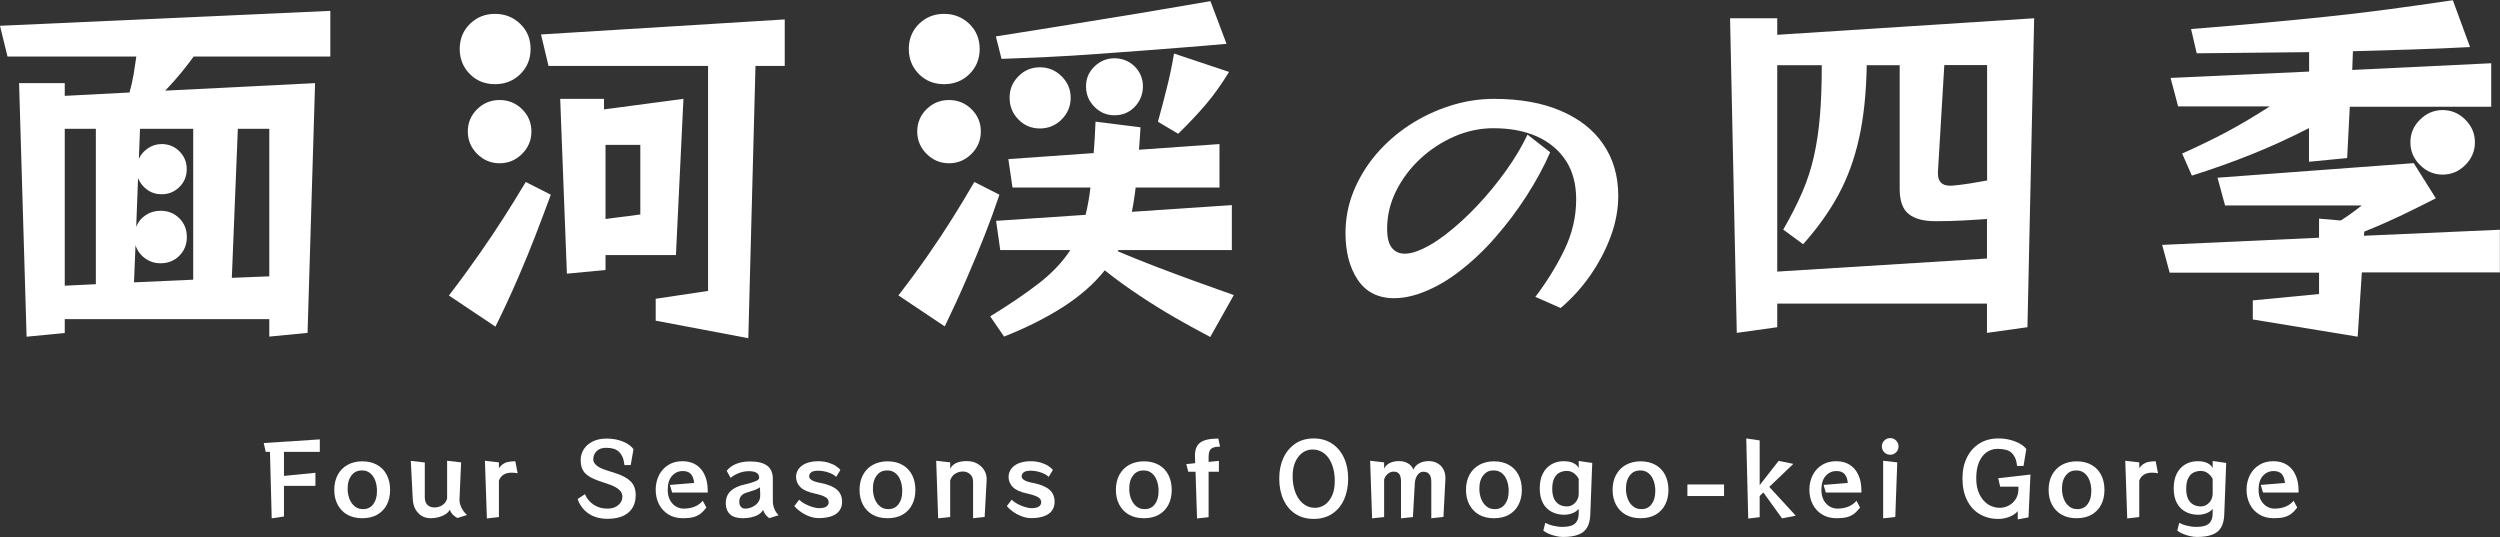
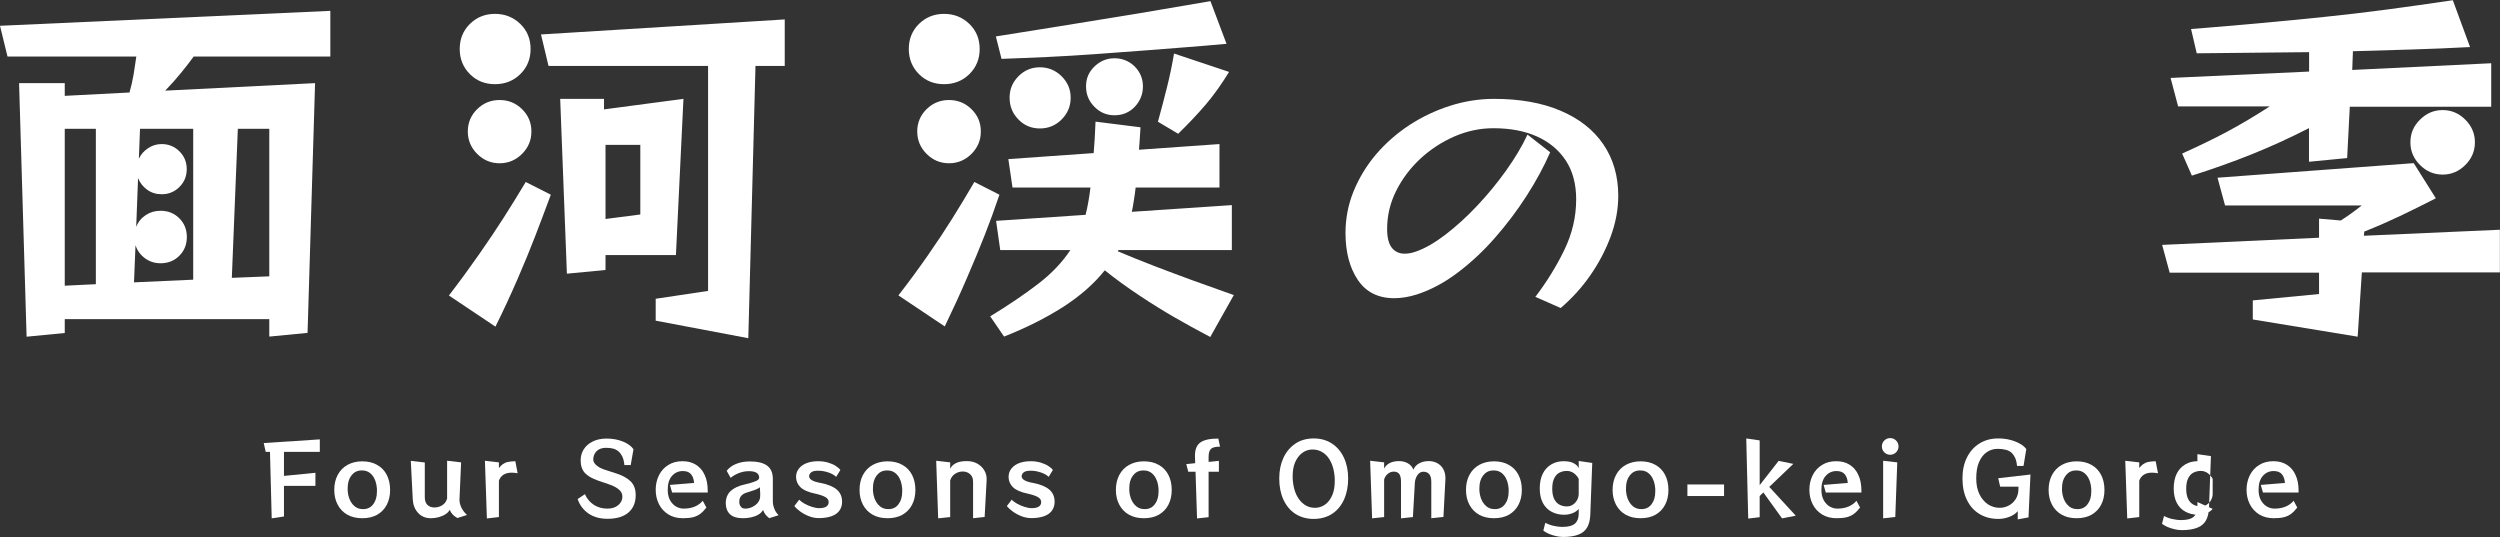
<svg xmlns="http://www.w3.org/2000/svg" id="_レイヤー_2" width="216.22" height="46.45" viewBox="0 0 216.22 46.45">
  <rect x="0" y="0" width="216.22" height="46.45" fill="#333333" stroke="none" />
  <defs>
    <style>.cls-1{fill:#fff;}</style>
  </defs>
  <g id="_レイヤー_5">
    <g>
      <path class="cls-1" d="m23.29,29.12v-1.52H5.6v1.2l-3.3.32L1.65,7.19h3.95v1.1l5.6-.29c.15-.52.27-1.05.36-1.59.09-.54.16-1.05.23-1.52H.65l-.65-2.66L28.57.94v3.95h-11.82c-.28.39-.63.84-1.05,1.36-.42.52-.89,1.05-1.41,1.59l12.96-.65-.65,21.6-3.3.32ZM8.29,11.14h-2.69v13.57l2.69-.13v-13.44Zm8.42,0h-4.6l-.1,2.59c.17-.37.44-.67.79-.91.36-.24.75-.36,1.18-.36.6,0,1.12.21,1.54.63s.63.93.63,1.54-.21,1.12-.63,1.54c-.42.42-.93.63-1.54.63-.48,0-.89-.13-1.25-.39-.36-.26-.62-.59-.79-1l-.16,4.21c.17-.43.45-.77.83-1.02.38-.25.8-.37,1.28-.37.65,0,1.19.22,1.62.65.43.43.65.97.65,1.62s-.22,1.19-.65,1.62c-.43.43-.97.65-1.62.65-.52,0-.97-.15-1.36-.44s-.66-.66-.81-1.12l-.13,3.21,5.12-.23v-13.05Zm6.58,0h-2.72l-.52,12.89,3.24-.13v-12.76Z" />
      <path class="cls-1" d="m38.83,25.55c.93-1.21,1.8-2.4,2.61-3.56s1.52-2.22,2.12-3.16c.6-.94,1.24-1.97,1.91-3.09l2.17,1.1c-.47,1.27-.92,2.46-1.34,3.55-.42,1.09-.92,2.32-1.51,3.68s-1.23,2.75-1.94,4.18l-4.02-2.69Zm7.06-21.31c0,.86-.3,1.59-.89,2.17s-1.32.87-2.19.87-1.59-.29-2.17-.87-.88-1.31-.88-2.17.29-1.59.88-2.17,1.31-.87,2.17-.87,1.59.29,2.19.87.89,1.31.89,2.17Zm.07,7.13c0,.76-.27,1.4-.81,1.94-.54.54-1.19.81-1.94.81s-1.4-.27-1.94-.81c-.54-.54-.81-1.19-.81-1.94s.27-1.4.81-1.93c.54-.53,1.19-.79,1.94-.79s1.4.26,1.94.79c.54.53.81,1.17.81,1.93Zm10.75,16.35v-1.88l4.53-.68V5.7h-13.8l-.65-2.72,21.08-1.3v4.02h-2.53l-.62,23.55-8.03-1.52Zm-4.34-5.67v1.3l-3.34.32-.58-15.12h3.79v.91l6.87-.91-.65,13.51h-6.09Zm3.01-9.52h-3.01v6.41l3.01-.39v-6.02Z" />
      <path class="cls-1" d="m77.7,25.55c.91-1.17,1.76-2.33,2.56-3.48.8-1.15,1.5-2.21,2.1-3.17.6-.96,1.24-2.01,1.91-3.16l2.17,1.1c-.43,1.27-.86,2.45-1.28,3.51-.42,1.07-.92,2.28-1.51,3.64-.58,1.36-1.23,2.77-1.94,4.24l-4.02-2.69Zm7.03-21.31c0,.86-.3,1.59-.89,2.17s-1.32.87-2.19.87-1.59-.29-2.17-.87-.88-1.31-.88-2.17.29-1.59.88-2.17,1.31-.87,2.17-.87,1.59.29,2.19.87.89,1.31.89,2.17Zm.1,7.13c0,.76-.27,1.4-.81,1.94-.54.54-1.19.81-1.94.81s-1.4-.27-1.94-.81c-.54-.54-.81-1.19-.81-1.94s.27-1.4.81-1.93c.54-.53,1.19-.79,1.94-.79s1.4.26,1.94.79c.54.53.81,1.17.81,1.93Zm19.85,17.78c-1.14-.6-2.17-1.17-3.09-1.7-.92-.53-1.91-1.14-2.98-1.85s-2.09-1.44-3.06-2.22c-.95,1.19-2.17,2.25-3.64,3.19-1.48.94-3.17,1.79-5.07,2.54l-1.2-1.75c1.62-.99,3.01-1.93,4.16-2.82,1.16-.89,2.08-1.86,2.77-2.91h-6.06l-.36-2.53,7.74-.52c.09-.35.17-.72.24-1.13.08-.41.13-.82.18-1.23h-6.74l-.36-2.46,7.38-.52c.07-.78.12-1.68.16-2.72l3.89.49c-.04.73-.09,1.38-.13,1.94l6.96-.49v3.76h-7.25c-.04.37-.09.73-.15,1.08-.05.36-.11.7-.18,1.02l8.65-.58v3.89h-9.81l-.06.1c1.01.43,2.1.87,3.25,1.31,1.15.44,2.25.85,3.29,1.23,1.04.38,2.2.79,3.5,1.25l-2.04,3.63Zm1.39-25.36c-1.23.11-2.38.21-3.43.29-1.06.09-2.26.18-3.59.28-1.34.1-2.74.2-4.19.31s-2.89.19-4.31.26c-1.41.06-2.73.12-3.93.16l-.49-1.94c1.55-.24,3.18-.5,4.89-.78,1.71-.28,3.37-.55,4.99-.81,1.62-.26,3.08-.5,4.39-.73,1.31-.23,2.74-.47,4.29-.73l1.39,3.69Zm-13.47,4.66c0,.73-.26,1.36-.78,1.88-.52.52-1.14.78-1.88.78s-1.36-.26-1.86-.78c-.51-.52-.76-1.14-.76-1.88s.25-1.33.76-1.85c.51-.52,1.13-.78,1.86-.78s1.36.26,1.88.78c.52.52.78,1.13.78,1.85Zm3.79,1.52c-.67,0-1.25-.24-1.73-.73-.49-.49-.73-1.07-.73-1.77s.24-1.24.73-1.72c.49-.47,1.06-.71,1.73-.71s1.27.24,1.75.71c.47.48.71,1.05.71,1.72s-.24,1.28-.71,1.77-1.06.73-1.75.73Zm3.76.55c.3-1.1.57-2.1.79-3.01.23-.91.43-1.87.6-2.88l4.76,1.59c-.65,1.06-1.31,1.99-1.99,2.79-.68.8-1.48,1.65-2.41,2.56l-1.75-1.04Z" />
      <path class="cls-1" d="m132.78,25.69c.99-1.3,1.83-2.66,2.51-4.06s1.03-2.86,1.03-4.38c0-1.34-.3-2.46-.9-3.37-.6-.91-1.43-1.6-2.5-2.08-1.07-.48-2.32-.71-3.77-.71-1.15,0-2.27.24-3.36.71-1.09.48-2.08,1.12-2.95,1.93s-1.57,1.74-2.09,2.78-.78,2.13-.78,3.28c0,.74.13,1.28.4,1.63.26.34.64.52,1.11.52.32,0,.65-.06,1-.19.79-.28,1.64-.77,2.55-1.47.91-.7,1.82-1.52,2.73-2.49.91-.96,1.74-1.98,2.5-3.04.76-1.07,1.38-2.1,1.85-3.11l1.96,1.53c-.53,1.22-1.2,2.46-2.02,3.74-.82,1.28-1.74,2.5-2.75,3.65-1.01,1.16-2.09,2.16-3.23,3.02-1.14.86-2.3,1.48-3.48,1.87-.71.23-1.38.34-2.01.34-1.39,0-2.44-.53-3.15-1.59-.71-1.06-1.06-2.41-1.06-4.05,0-1.25.23-2.46.7-3.61.47-1.15,1.12-2.22,1.94-3.19.83-.97,1.79-1.81,2.88-2.53,1.09-.71,2.27-1.27,3.52-1.67s2.52-.6,3.81-.6c2.22,0,4.14.34,5.74,1.02,1.6.68,2.84,1.64,3.7,2.9.86,1.25,1.3,2.74,1.3,4.47,0,1.16-.22,2.33-.65,3.5-.43,1.17-1.02,2.29-1.76,3.36-.74,1.07-1.6,2.01-2.57,2.84l-2.22-.98Z" />
-       <path class="cls-1" d="m171.85,28.79v-2.53h-18.14v2.04l-3.5.49-.58-27.21h4.08v1.43l22.22-1.43-.58,26.72-3.5.49Zm0-9.85c-.6.04-1.3.09-2.09.13-.79.04-1.57.06-2.35.06-1.04,0-1.81-.2-2.33-.62-.52-.41-.78-1.13-.78-2.17V5.64h-2.85c-.04,2.4-.26,4.5-.66,6.3-.4,1.8-.99,3.43-1.78,4.89s-1.81,2.89-3.06,4.29l-1.72-1.26c.67-1.17,1.22-2.25,1.65-3.25.43-1,.77-2.03,1-3.08.24-1.05.41-2.2.52-3.47.11-1.26.16-2.74.16-4.42h-3.85v17.85l18.14-1.13v-3.4Zm0-13.31h-3.69l-.55,9.2v.19c0,.69.35,1.04,1.04,1.04h.16c.5-.04,1.01-.11,1.54-.19.53-.09,1.03-.17,1.51-.26V5.64Z" />
      <path class="cls-1" d="m204.27,23.58l-.36,5.54-9.07-1.49v-1.65l5.73-.55v-1.85h-12.92l-.65-2.4,13.57-.62v-1.65l1.88.16c.58-.37,1.19-.8,1.81-1.3h-11.82l-.65-2.4,16.97-1.26,1.91,3.04c-1.14.58-2.18,1.1-3.11,1.54-.93.44-1.95.89-3.08,1.34l-.03.36,11.76-.52v3.69h-11.95Zm-1.04-14.38l-.23,4.47-3.3.32v-2.91c-1.64.84-3.28,1.59-4.92,2.25-1.64.66-3.38,1.28-5.21,1.86l-.84-1.91c1.4-.63,2.69-1.25,3.87-1.88,1.18-.63,2.41-1.36,3.71-2.2h-7.93l-.65-2.46,11.98-.55v-1.68l-9.72.1-.49-2.1c2.18-.17,4.21-.35,6.09-.52,1.88-.17,3.7-.35,5.46-.53,1.76-.18,3.54-.39,5.34-.63,1.8-.24,3.72-.51,5.75-.81l1.49,4.05c-1.71.09-3.39.16-5.05.21-1.66.05-3.36.1-5.08.15l-.06,1.62,12.02-.58v3.76h-12.21Zm10.82,3.11c0,.76-.28,1.41-.83,1.96-.55.55-1.2.83-1.96.83s-1.41-.28-1.96-.83c-.55-.55-.83-1.2-.83-1.96s.27-1.41.83-1.96c.55-.55,1.2-.83,1.96-.83s1.41.28,1.96.83c.55.55.83,1.2.83,1.96Z" />
    </g>
    <g>
      <path class="cls-1" d="m24.56,42.02v2.65l-1.06.16-.15-5.75h-.37l-.17-.76,4.85-.32v1.08h-3.1v2.08l2.72-.27v1.13h-2.72Z" />
      <path class="cls-1" d="m31.33,44.82c-.49,0-.92-.1-1.28-.3-.36-.2-.64-.49-.84-.86-.2-.37-.3-.8-.3-1.29s.1-.93.3-1.3c.2-.37.48-.66.84-.86.36-.2.79-.31,1.28-.31s.93.1,1.29.31c.36.2.64.49.83.86.19.37.29.8.29,1.3s-.1.93-.29,1.29c-.19.37-.47.65-.83.86-.36.2-.79.3-1.29.3Zm.14-.78c.36-.03.64-.18.83-.46.2-.27.3-.63.3-1.06v-.13s0-.09,0-.13c-.04-.49-.17-.87-.4-1.15-.23-.28-.52-.42-.87-.42-.02,0-.04,0-.06,0-.02,0-.04,0-.06,0-.35.02-.62.17-.83.45-.21.28-.31.64-.31,1.07v.12s0,.09,0,.13c.04.48.18.86.42,1.15.24.28.53.42.88.42.02,0,.04,0,.06,0,.02,0,.04,0,.05,0Z" />
      <path class="cls-1" d="m39.57,44.81c-.35-.19-.57-.43-.67-.72-.08.15-.2.28-.38.39-.17.11-.36.19-.58.25-.22.06-.44.09-.67.09-.46,0-.83-.15-1.11-.46-.28-.3-.43-.69-.46-1.15l-.17-3.35,1.21.14v3.01c0,.29.08.51.23.66.15.15.36.22.62.22.24,0,.47-.07.67-.2.2-.13.34-.32.41-.57v-3.27l1.21.14-.14,3.21v.05c0,.21.06.43.17.66s.27.44.48.63l-.82.26Z" />
      <path class="cls-1" d="m42.11,44.84l-.17-4.99,1.21.14v.49c.11-.14.22-.25.33-.33s.25-.15.42-.19c.17-.04.39-.06.67-.07l.2,1.04c-.19-.03-.36-.05-.51-.05-.57,0-.94.23-1.11.69v3.15l-1.04.12Z" />
      <path class="cls-1" d="m54,40.21c-.03-.31-.09-.55-.18-.73s-.19-.32-.29-.41c-.14-.12-.29-.21-.46-.26-.17-.05-.39-.08-.65-.08-.36,0-.64.1-.83.3-.19.2-.28.44-.28.71,0,.18.09.34.27.5s.42.28.71.38l1.02.33c.53.17.94.4,1.23.68.29.28.44.68.44,1.19,0,.65-.21,1.15-.63,1.51s-1.03.54-1.81.54c-.66,0-1.22-.16-1.66-.47s-.75-.73-.92-1.24l.63-.42c.16.38.42.68.75.91.34.22.73.34,1.19.34.39,0,.7-.1.94-.3.24-.2.36-.45.36-.74,0-.24-.1-.44-.3-.61-.2-.17-.47-.32-.83-.44l-.96-.33c-.52-.18-.91-.4-1.15-.66-.24-.26-.37-.63-.37-1.1,0-.35.09-.66.26-.94.18-.28.43-.51.77-.68.34-.17.74-.26,1.21-.26.53,0,1.01.09,1.42.26s.72.39.91.66l-.24,1.37h-.56Z" />
      <path class="cls-1" d="m61.1,43.89c-.17.22-.34.4-.52.54s-.4.24-.63.3c-.24.06-.53.09-.88.09-.49,0-.92-.11-1.27-.33-.35-.22-.62-.51-.81-.89s-.28-.79-.28-1.25.1-.88.29-1.26c.19-.37.46-.67.81-.88.35-.22.76-.32,1.22-.32s.84.1,1.17.31c.33.21.58.5.75.89.18.38.26.84.26,1.37v.14h-3.08l-.19-.66,2.09-.17c-.02-.3-.1-.55-.25-.74-.15-.19-.39-.29-.72-.29-.38,0-.69.14-.94.42-.25.28-.37.68-.37,1.2,0,.37.07.67.21.92.14.24.31.42.53.54.21.12.43.17.64.17.36,0,.69-.06.97-.18s.51-.29.68-.5l.31.58Z" />
      <path class="cls-1" d="m66.52,44.81c-.14-.11-.25-.22-.33-.33-.08-.1-.14-.23-.19-.38-.1.18-.25.32-.43.42-.19.11-.4.18-.63.23-.23.05-.46.07-.7.07-.48,0-.85-.11-1.09-.33-.24-.22-.37-.53-.38-.93v-.03c0-.45.15-.81.43-1.07.29-.26.69-.45,1.21-.56.35-.08.65-.17.89-.26.24-.09.36-.2.36-.32,0-.38-.3-.57-.89-.57-.3,0-.59.06-.88.17-.28.12-.52.25-.7.41l-.34-.61c.2-.26.47-.46.82-.6.35-.14.74-.21,1.19-.21.66,0,1.15.12,1.48.36.33.24.5.62.5,1.14v1.93c0,.22.04.44.13.66.08.22.21.4.37.56l-.82.26Zm-2.58-1.37c0,.15.05.28.14.39.08.11.21.16.38.16.25,0,.49-.07.73-.21.24-.14.4-.32.49-.54.03-.06.05-.14.06-.23,0-.09.01-.19.01-.29,0-.15-.01-.34-.03-.58-.12.1-.29.18-.48.25-.2.07-.4.13-.62.2-.21.06-.38.15-.5.28-.12.13-.18.3-.18.52v.06Z" />
      <path class="cls-1" d="m72.33,41.25c-.17-.16-.39-.29-.69-.39s-.59-.15-.88-.15-.49.05-.6.14c-.12.1-.18.21-.18.34s.07.24.22.33c.15.1.4.18.77.25.64.12,1.11.32,1.41.58.3.26.45.61.45,1.04,0,.45-.17.8-.51,1.05-.34.24-.85.37-1.52.37-.28,0-.57-.06-.85-.17-.28-.11-.53-.25-.75-.41s-.38-.31-.5-.46l.42-.55c.11.11.26.23.46.34.2.11.42.21.65.28.23.07.43.11.61.11.29,0,.5-.05.63-.14.13-.09.2-.22.2-.38,0-.18-.09-.33-.29-.44-.19-.11-.49-.21-.89-.3-.58-.12-1-.3-1.26-.55-.25-.25-.38-.55-.38-.89,0-.39.17-.72.5-.97s.81-.39,1.43-.39c.29,0,.56.04.82.11.26.08.48.17.67.29s.33.24.41.36l-.36.59Z" />
      <path class="cls-1" d="m76.76,44.82c-.49,0-.92-.1-1.28-.3-.36-.2-.64-.49-.84-.86-.2-.37-.3-.8-.3-1.29s.1-.93.3-1.3c.2-.37.48-.66.84-.86.36-.2.79-.31,1.28-.31s.93.1,1.29.31c.36.2.64.49.83.86.19.37.29.8.29,1.3s-.1.93-.29,1.29c-.19.37-.47.65-.83.86-.36.2-.79.3-1.29.3Zm.14-.78c.36-.03.64-.18.83-.46.2-.27.3-.63.3-1.06v-.13s0-.09,0-.13c-.04-.49-.17-.87-.4-1.15-.23-.28-.52-.42-.87-.42-.02,0-.04,0-.06,0-.02,0-.04,0-.06,0-.35.02-.62.17-.83.45-.21.28-.31.64-.31,1.07v.12s0,.09,0,.13c.04.48.18.86.42,1.15.24.28.53.42.88.42.02,0,.04,0,.06,0,.02,0,.04,0,.05,0Z" />
      <path class="cls-1" d="m84.16,44.84v-3.18c0-.28-.09-.5-.26-.65-.17-.15-.38-.23-.63-.23s-.47.07-.67.2-.34.32-.42.57v3.17l-1.04.11-.17-4.98,1.21.14v.55c.11-.22.28-.38.51-.49.22-.11.53-.17.92-.17.35,0,.65.07.92.22.26.15.47.35.61.6.15.25.21.54.19.86l-.17,3.15-1,.11Z" />
      <path class="cls-1" d="m90.71,41.25c-.17-.16-.39-.29-.69-.39s-.59-.15-.88-.15-.49.05-.6.14c-.12.1-.18.21-.18.34s.07.24.22.33c.15.1.4.18.77.25.64.12,1.11.32,1.41.58.3.26.45.61.45,1.04,0,.45-.17.8-.51,1.05-.34.24-.85.37-1.52.37-.28,0-.57-.06-.85-.17-.28-.11-.53-.25-.75-.41s-.38-.31-.5-.46l.42-.55c.11.11.26.23.46.34.2.11.42.21.65.28.23.07.43.11.61.11.29,0,.5-.05.63-.14.13-.09.2-.22.2-.38,0-.18-.09-.33-.29-.44-.19-.11-.49-.21-.89-.3-.58-.12-1-.3-1.26-.55-.25-.25-.38-.55-.38-.89,0-.39.17-.72.5-.97s.81-.39,1.43-.39c.29,0,.56.04.82.11.26.08.48.17.67.29s.33.24.41.36l-.36.59Z" />
      <path class="cls-1" d="m98.93,44.82c-.49,0-.92-.1-1.28-.3-.36-.2-.64-.49-.84-.86-.2-.37-.3-.8-.3-1.29s.1-.93.3-1.3c.2-.37.48-.66.84-.86.36-.2.79-.31,1.28-.31s.93.1,1.29.31c.36.2.64.49.83.86.19.37.29.8.29,1.3s-.1.93-.29,1.29c-.19.37-.47.65-.83.86-.36.2-.79.3-1.29.3Zm.14-.78c.36-.03.64-.18.83-.46.2-.27.3-.63.3-1.06v-.13s0-.09,0-.13c-.04-.49-.17-.87-.4-1.15-.23-.28-.52-.42-.87-.42-.02,0-.04,0-.06,0-.02,0-.04,0-.06,0-.35.02-.62.17-.83.45-.21.28-.31.64-.31,1.07v.12s0,.09,0,.13c.04.48.18.86.42,1.15.24.28.53.42.88.42.02,0,.04,0,.06,0,.02,0,.04,0,.05,0Z" />
      <path class="cls-1" d="m103.53,44.84l-.13-4.04h-.63l-.17-.66.77-.08-.02-.56v-.09c0-.55.16-.93.48-1.15.32-.22.83-.33,1.54-.33l.15.7c-.38,0-.64.06-.78.19-.14.12-.21.36-.21.71v.42l.89-.09v.94h-.89v3.93l-1,.11Z" />
      <path class="cls-1" d="m113.62,44.88c-.61,0-1.14-.15-1.59-.44s-.79-.71-1.03-1.23c-.24-.52-.36-1.13-.36-1.82s.12-1.27.36-1.79c.24-.52.59-.93,1.03-1.23s.98-.45,1.59-.45,1.14.15,1.59.45.79.71,1.03,1.23.36,1.12.36,1.79-.12,1.29-.36,1.82c-.24.52-.58.94-1.03,1.23s-.97.44-1.59.44Zm.21-.96c.32-.03.6-.14.84-.33s.43-.46.57-.8c.14-.34.2-.73.2-1.18,0-.06,0-.12,0-.19,0-.06,0-.12-.01-.19-.04-.49-.15-.92-.32-1.27-.17-.35-.39-.62-.66-.8-.27-.18-.56-.28-.88-.28h-.07s-.05,0-.08,0c-.31.02-.59.13-.83.32-.24.19-.44.46-.58.79s-.21.72-.21,1.17c0,.06,0,.12,0,.18,0,.06,0,.12.01.19.04.5.15.93.32,1.28s.4.63.67.82c.27.19.57.29.9.29.02,0,.05,0,.07,0s.04,0,.07,0Z" />
      <path class="cls-1" d="m123.79,44.84v-3.18c0-.57-.23-.86-.69-.86-.14,0-.27.05-.37.14-.11.09-.19.21-.25.35s-.1.29-.11.43l-.17,3-1.03.11v-3.18c0-.28-.05-.5-.14-.64-.1-.14-.26-.22-.48-.22-.19,0-.37.06-.52.19-.15.12-.26.29-.32.49v3.25l-1.04.11-.17-4.98,1.21.14v.54c.1-.2.25-.36.48-.48.22-.11.49-.17.81-.17.3,0,.56.07.78.2s.37.31.46.54c.1-.23.26-.41.49-.54s.51-.2.84-.2c.28,0,.52.06.74.18s.39.29.51.5c.12.22.19.47.19.77v.11l-.17,3.27-1.04.11Z" />
      <path class="cls-1" d="m129.21,44.82c-.49,0-.92-.1-1.28-.3-.36-.2-.64-.49-.84-.86-.2-.37-.3-.8-.3-1.29s.1-.93.3-1.3c.2-.37.48-.66.84-.86.36-.2.79-.31,1.28-.31s.93.1,1.29.31c.36.2.64.49.83.86.19.37.29.8.29,1.3s-.1.93-.29,1.29c-.19.37-.47.65-.83.86-.36.2-.79.3-1.29.3Zm.14-.78c.36-.03.64-.18.83-.46.2-.27.3-.63.3-1.06v-.13s0-.09,0-.13c-.04-.49-.17-.87-.4-1.15-.23-.28-.52-.42-.87-.42-.02,0-.04,0-.06,0-.02,0-.04,0-.06,0-.35.02-.62.17-.83.45-.21.28-.31.64-.31,1.07v.12s0,.09,0,.13c.04.48.18.86.42,1.15.24.28.53.42.88.42.02,0,.04,0,.06,0,.02,0,.04,0,.05,0Z" />
      <path class="cls-1" d="m136.54,44.01c-.12.15-.29.28-.52.37s-.48.14-.75.14c-.4,0-.76-.09-1.08-.26-.32-.17-.57-.42-.75-.76-.18-.34-.27-.76-.27-1.26s.09-.94.27-1.29.43-.61.74-.79.66-.27,1.04-.27c.36,0,.65.05.86.16.22.11.37.25.46.43v-.61l1.17.17-.17,4.5c-.02.42-.1.77-.26,1.06-.16.28-.4.5-.75.63-.34.14-.79.21-1.35.21-.2,0-.42-.03-.63-.08-.22-.05-.42-.12-.61-.2-.19-.08-.34-.18-.46-.27l.17-.67c.2.1.42.19.68.25.25.06.53.1.82.1.5,0,.86-.1,1.07-.29s.32-.48.32-.86v-.41Zm0-2.59c-.09-.18-.22-.34-.4-.48-.18-.14-.39-.21-.64-.21-.22,0-.42.05-.61.14s-.34.25-.46.48-.18.53-.18.92c0,.37.06.67.17.89.11.22.27.39.46.49.19.1.4.15.63.15.19,0,.37-.05.52-.15s.28-.23.37-.4c.09-.17.14-.35.14-.55v-1.27Z" />
      <path class="cls-1" d="m141.89,44.82c-.49,0-.92-.1-1.28-.3-.36-.2-.64-.49-.84-.86-.2-.37-.3-.8-.3-1.29s.1-.93.3-1.3c.2-.37.48-.66.84-.86.36-.2.79-.31,1.28-.31s.93.1,1.29.31c.36.2.64.49.83.86.19.37.29.8.29,1.3s-.1.93-.29,1.29c-.19.37-.47.65-.83.86-.36.2-.79.3-1.29.3Zm.14-.78c.36-.03.64-.18.83-.46.2-.27.3-.63.3-1.06v-.13s0-.09,0-.13c-.04-.49-.17-.87-.4-1.15-.23-.28-.52-.42-.87-.42-.02,0-.04,0-.06,0-.02,0-.04,0-.06,0-.35.02-.62.17-.83.45-.21.28-.31.64-.31,1.07v.12s0,.09,0,.13c.04.48.18.86.42,1.15.24.28.53.42.88.42.02,0,.04,0,.06,0,.02,0,.04,0,.05,0Z" />
      <path class="cls-1" d="m145.94,42.9v-1h3.17v1h-3.17Z" />
      <path class="cls-1" d="m154.13,44.84l-1.62-2.25-.32.31v1.83l-.99.12-.17-6.93,1.16.17v3.87l1.64-2.1,1.27.26-2.08,1.99,2.29,2.49-1.17.23Z" />
      <path class="cls-1" d="m160.88,43.89c-.17.22-.34.4-.52.54s-.4.24-.63.3c-.24.06-.53.09-.88.09-.49,0-.92-.11-1.27-.33-.35-.22-.62-.51-.81-.89s-.28-.79-.28-1.25.1-.88.29-1.26c.19-.37.46-.67.81-.88.35-.22.76-.32,1.22-.32s.84.1,1.17.31c.33.21.58.5.75.89.18.38.26.84.26,1.37v.14h-3.08l-.19-.66,2.09-.17c-.02-.3-.1-.55-.25-.74-.15-.19-.39-.29-.72-.29-.38,0-.69.14-.94.42-.25.28-.37.68-.37,1.2,0,.37.07.67.21.92.14.24.31.42.53.54.21.12.43.17.64.17.36,0,.69-.06.97-.18s.51-.29.68-.5l.31.58Z" />
      <path class="cls-1" d="m164.2,38.61c0,.2-.07.37-.21.51-.14.14-.31.21-.51.21s-.37-.07-.51-.21c-.14-.14-.21-.31-.21-.51s.07-.37.21-.51c.14-.14.31-.21.51-.21s.37.07.51.21c.14.14.21.31.21.51Zm-1.33,6.23v-4.99l1.22.14-.17,4.72-1.05.12Z" />
      <path class="cls-1" d="m174.51,44.9v-.69c-.19.22-.44.39-.75.5-.3.11-.61.17-.92.17-.62,0-1.16-.14-1.63-.42s-.83-.68-1.09-1.21c-.26-.52-.39-1.15-.39-1.87s.13-1.3.39-1.82c.26-.52.62-.92,1.09-1.21s1-.43,1.62-.43c.36,0,.7.04,1.01.12.32.08.6.19.85.33.25.14.43.29.56.47l-.24,1.46h-.56c-.03-.31-.09-.55-.18-.73s-.19-.32-.29-.41c-.14-.12-.3-.21-.51-.26-.2-.05-.43-.08-.69-.08-.35,0-.66.09-.94.28-.28.19-.5.47-.67.85-.17.38-.25.86-.25,1.43,0,.52.09.97.27,1.35s.43.67.73.88c.31.2.65.31,1.02.31.27,0,.53-.06.78-.19.25-.13.45-.31.61-.56.16-.25.24-.54.24-.89v-.09s0-.07,0-.1h-1.58l-.17-.73,2.79-.32-.17,3.71-.93.17Z" />
      <path class="cls-1" d="m179.6,44.82c-.49,0-.92-.1-1.28-.3-.36-.2-.64-.49-.84-.86-.2-.37-.3-.8-.3-1.29s.1-.93.3-1.3c.2-.37.48-.66.84-.86.36-.2.79-.31,1.28-.31s.93.1,1.29.31c.36.2.64.49.83.86.19.37.29.8.29,1.3s-.1.93-.29,1.29c-.19.37-.47.65-.83.86-.36.2-.79.3-1.29.3Zm.14-.78c.36-.03.64-.18.83-.46.2-.27.3-.63.3-1.06v-.13s0-.09,0-.13c-.04-.49-.17-.87-.4-1.15-.23-.28-.52-.42-.87-.42-.02,0-.04,0-.06,0-.02,0-.04,0-.06,0-.35.02-.62.17-.83.45-.21.28-.31.64-.31,1.07v.12s0,.09,0,.13c.04.48.18.86.42,1.15.24.28.53.42.88.42.02,0,.04,0,.06,0,.02,0,.04,0,.05,0Z" />
      <path class="cls-1" d="m183.98,44.84l-.17-4.99,1.21.14v.49c.11-.14.22-.25.33-.33s.25-.15.42-.19c.17-.04.39-.06.67-.07l.2,1.04c-.19-.03-.36-.05-.51-.05-.57,0-.94.23-1.11.69v3.15l-1.04.12Z" />
-       <path class="cls-1" d="m191.37,44.01c-.12.15-.29.28-.52.37s-.48.14-.75.14c-.4,0-.76-.09-1.08-.26-.32-.17-.57-.42-.75-.76-.18-.34-.27-.76-.27-1.26s.09-.94.27-1.29.43-.61.74-.79.66-.27,1.04-.27c.36,0,.65.05.86.16.22.11.37.25.46.43v-.61l1.17.17-.17,4.5c-.02.42-.1.77-.26,1.06-.16.28-.4.5-.75.63-.34.14-.79.21-1.35.21-.2,0-.42-.03-.63-.08-.22-.05-.42-.12-.61-.2-.19-.08-.34-.18-.46-.27l.17-.67c.2.1.42.19.68.25.25.06.53.1.82.1.5,0,.86-.1,1.07-.29s.32-.48.32-.86v-.41Zm0-2.59c-.09-.18-.22-.34-.4-.48-.18-.14-.39-.21-.64-.21-.22,0-.42.05-.61.14s-.34.25-.46.48-.18.53-.18.92c0,.37.06.67.17.89.11.22.27.39.46.49.19.1.4.15.63.15.19,0,.37-.05.52-.15s.28-.23.37-.4c.09-.17.14-.35.14-.55v-1.27Z" />
+       <path class="cls-1" d="m191.37,44.01c-.12.15-.29.28-.52.37s-.48.14-.75.14c-.4,0-.76-.09-1.08-.26-.32-.17-.57-.42-.75-.76-.18-.34-.27-.76-.27-1.26s.09-.94.27-1.29.43-.61.74-.79.66-.27,1.04-.27v-.61l1.17.17-.17,4.5c-.02.42-.1.77-.26,1.06-.16.28-.4.5-.75.63-.34.14-.79.21-1.35.21-.2,0-.42-.03-.63-.08-.22-.05-.42-.12-.61-.2-.19-.08-.34-.18-.46-.27l.17-.67c.2.1.42.19.68.25.25.06.53.1.82.1.5,0,.86-.1,1.07-.29s.32-.48.32-.86v-.41Zm0-2.59c-.09-.18-.22-.34-.4-.48-.18-.14-.39-.21-.64-.21-.22,0-.42.05-.61.14s-.34.25-.46.48-.18.53-.18.92c0,.37.06.67.17.89.11.22.27.39.46.49.19.1.4.15.63.15.19,0,.37-.05.52-.15s.28-.23.37-.4c.09-.17.14-.35.14-.55v-1.27Z" />
      <path class="cls-1" d="m198.69,43.89c-.17.22-.34.4-.52.54s-.4.24-.63.3c-.24.06-.53.09-.88.09-.49,0-.92-.11-1.27-.33-.35-.22-.62-.51-.81-.89s-.28-.79-.28-1.25.1-.88.29-1.26c.19-.37.46-.67.81-.88.35-.22.76-.32,1.22-.32s.84.1,1.17.31c.33.21.58.5.75.89.18.38.26.84.26,1.37v.14h-3.08l-.19-.66,2.09-.17c-.02-.3-.1-.55-.25-.74-.15-.19-.39-.29-.72-.29-.38,0-.69.14-.94.42-.25.28-.37.68-.37,1.2,0,.37.07.67.21.92.14.24.31.42.53.54.21.12.43.17.64.17.36,0,.69-.06.97-.18s.51-.29.68-.5l.31.58Z" />
    </g>
  </g>
</svg>